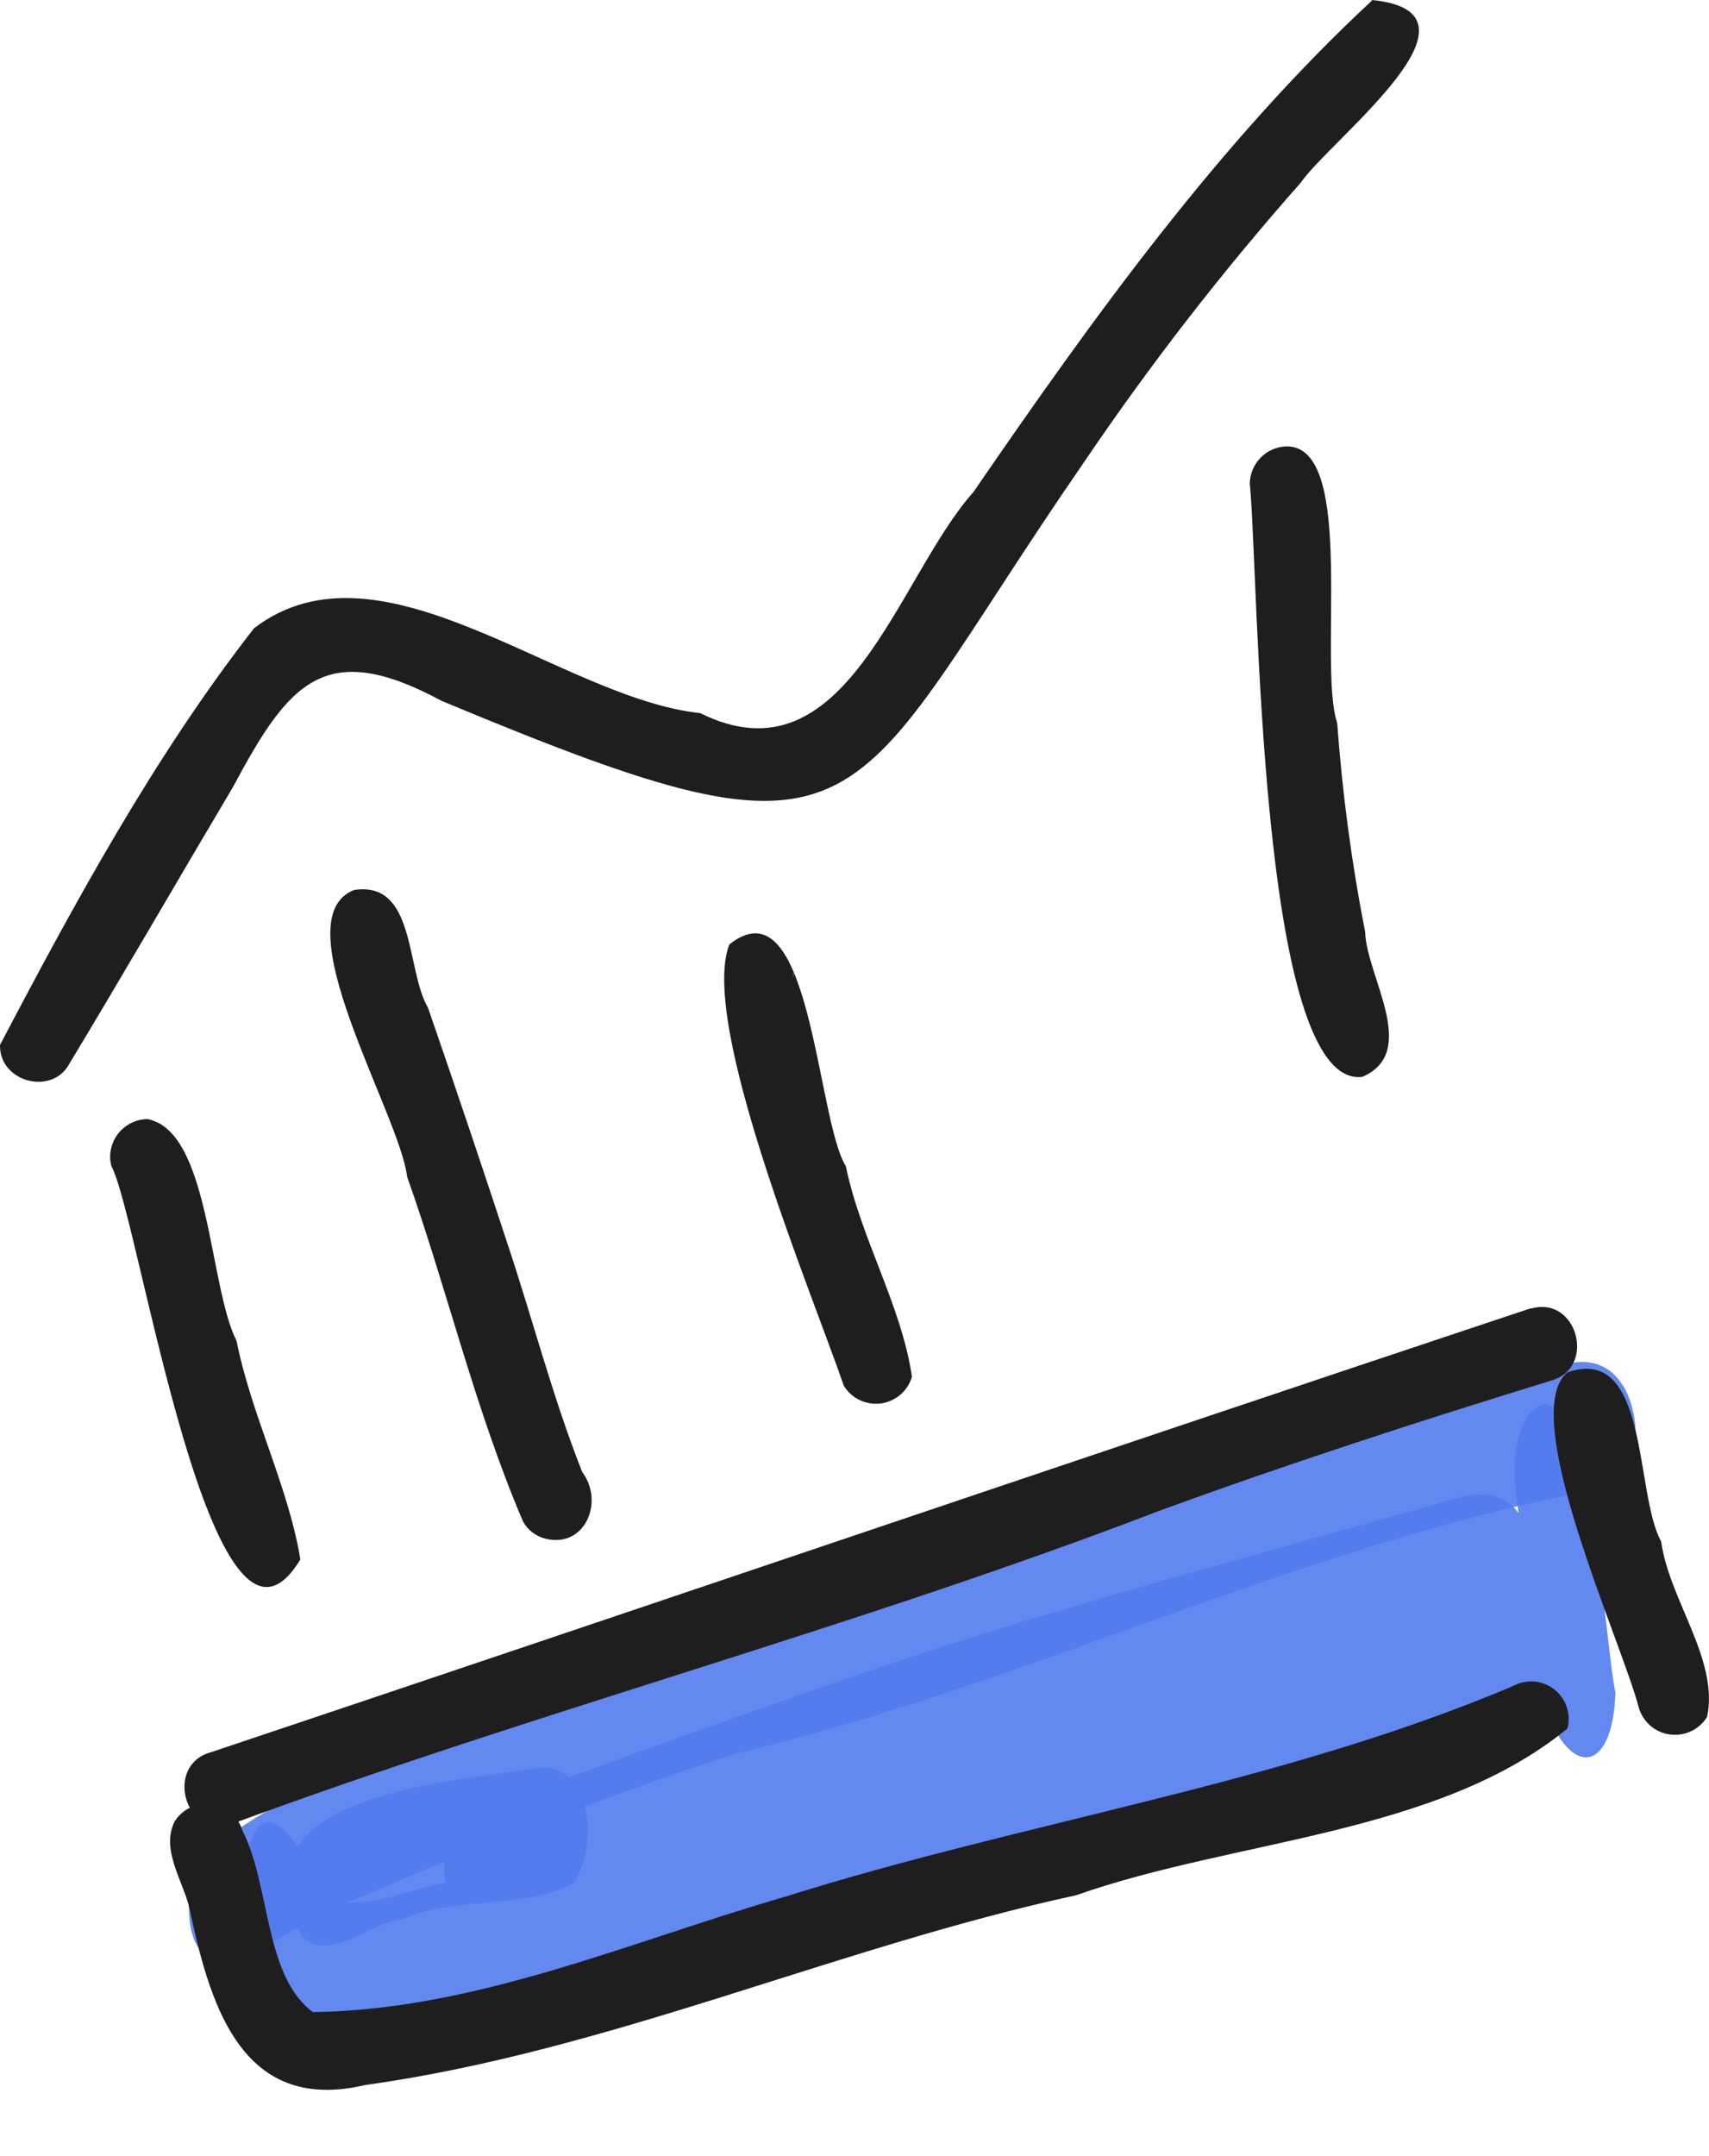
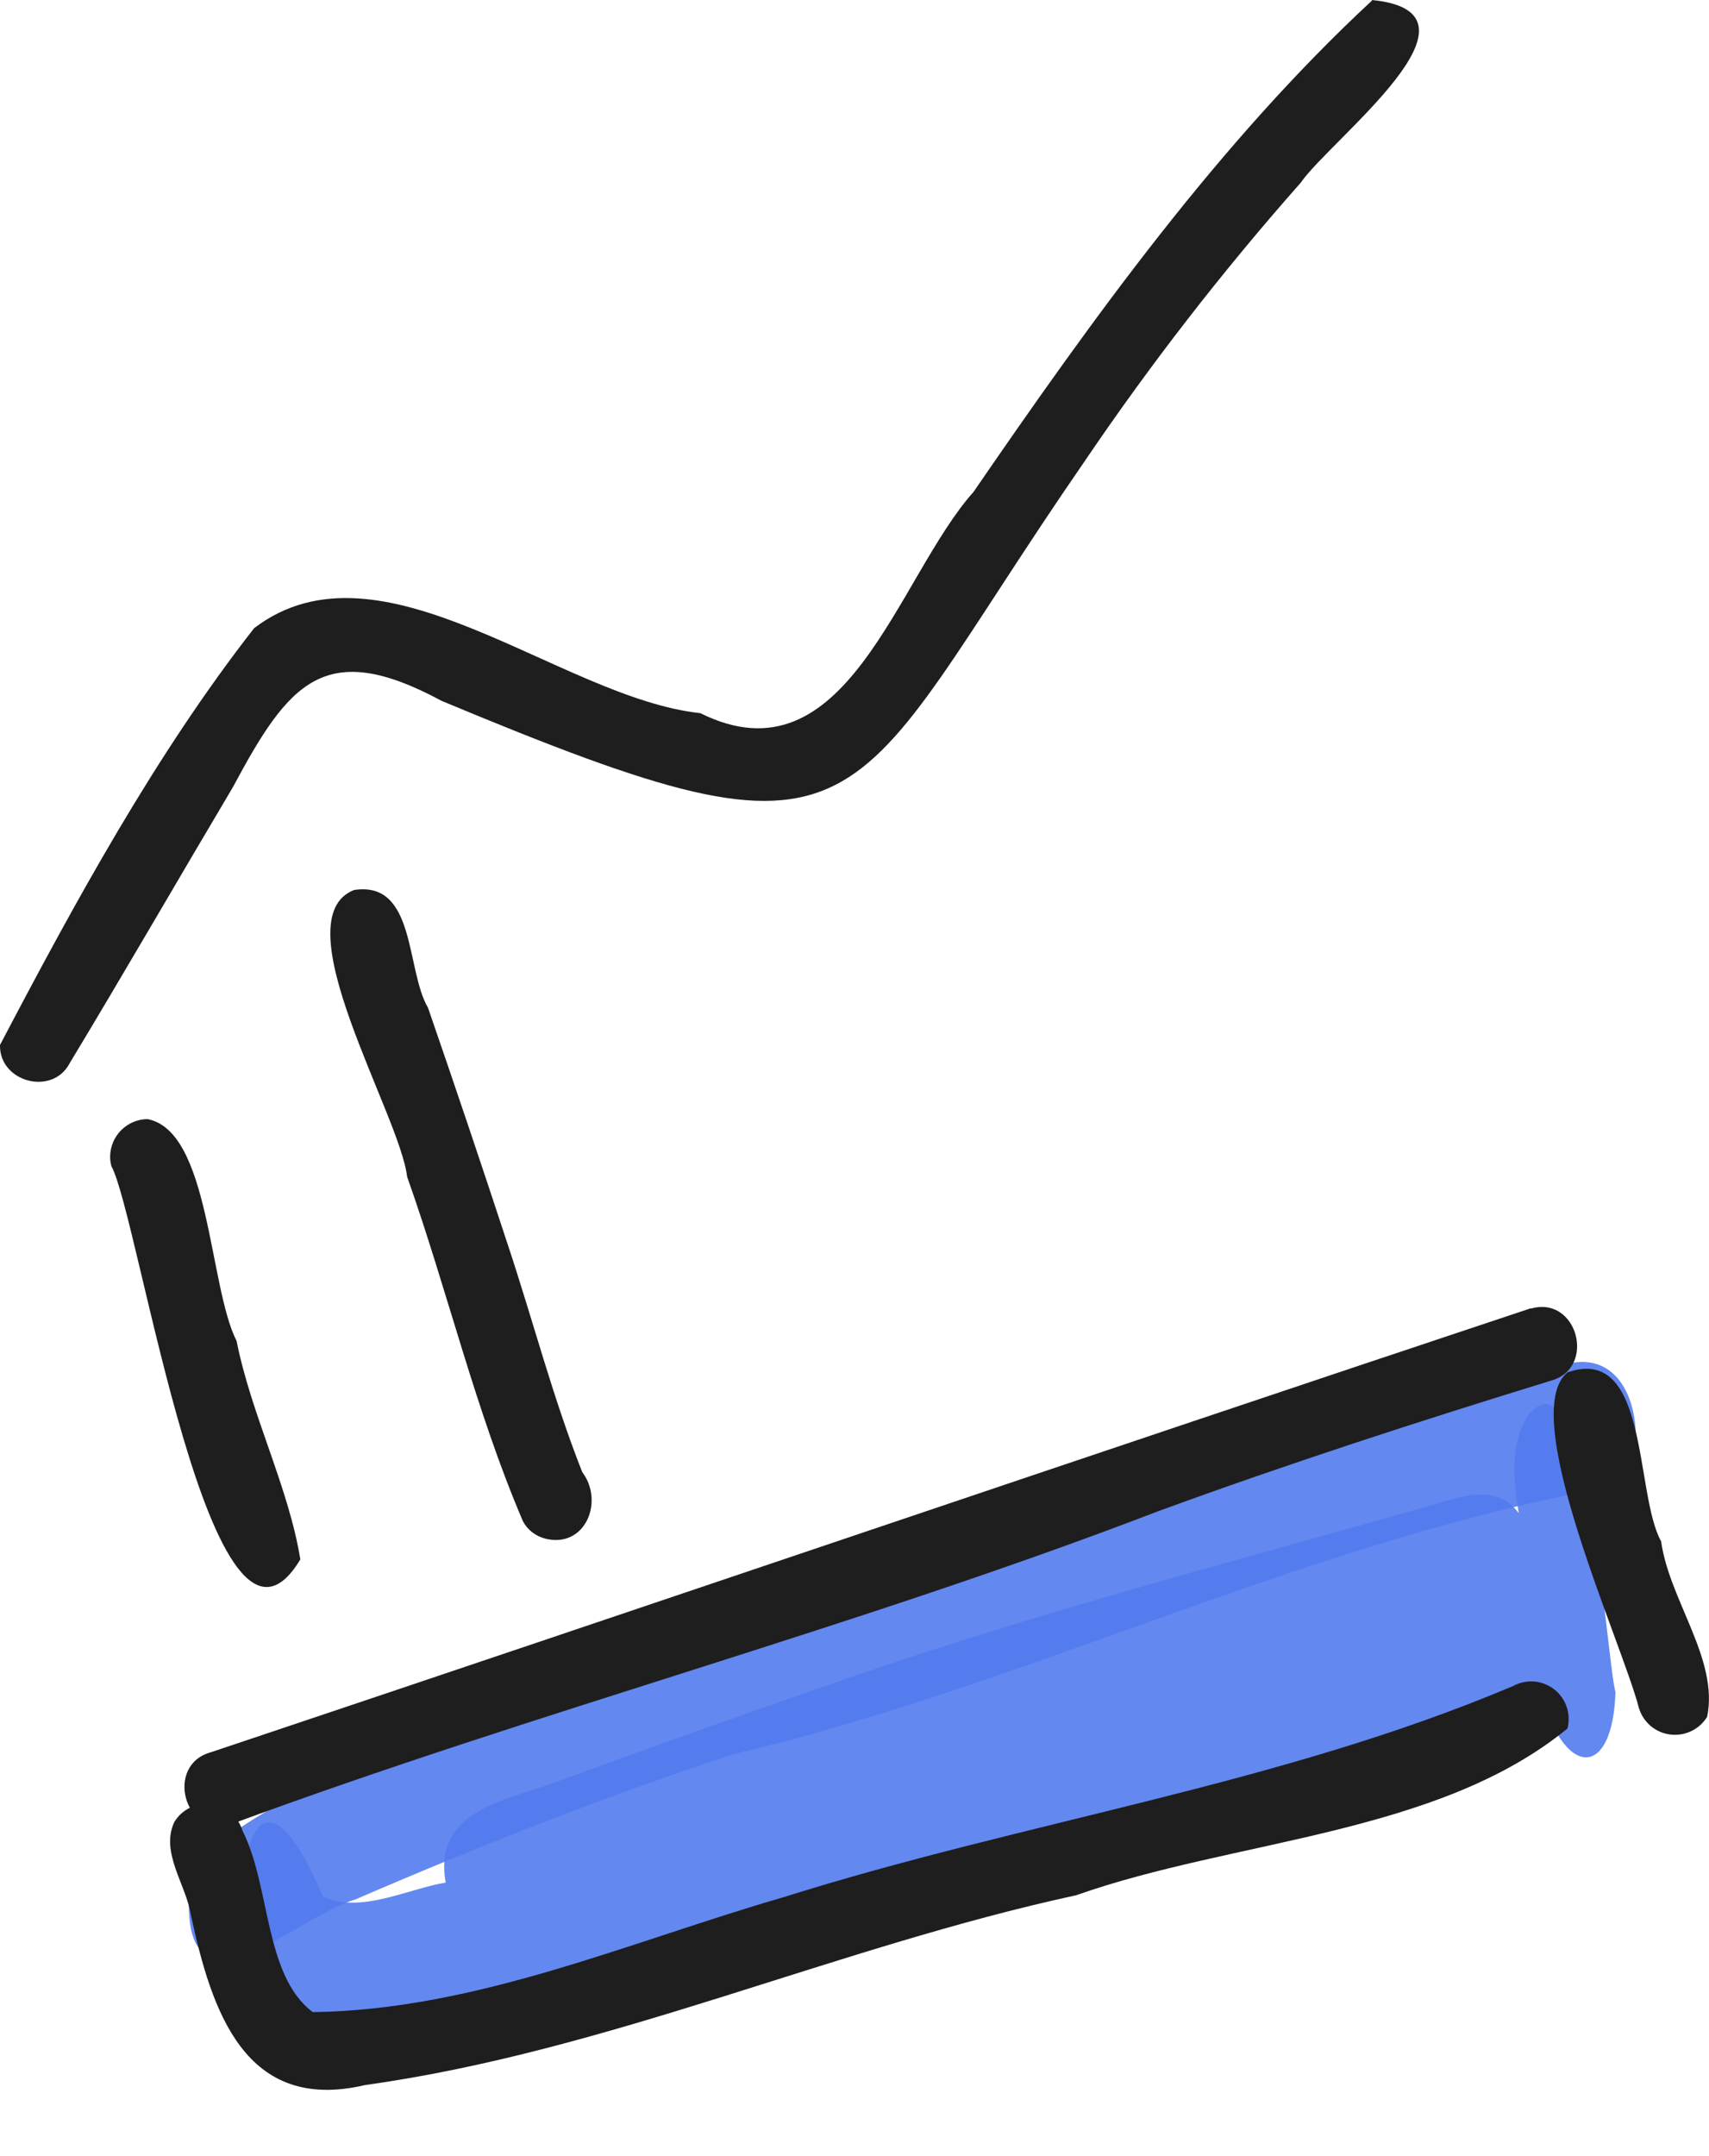
<svg xmlns="http://www.w3.org/2000/svg" width="23" height="29" viewBox="0 0 23 29" fill="none">
  <path d="M20.927 18.397C17.324 19.293 13.923 20.866 10.312 21.759C9.036 22.287 2.178 24.187 2.541 25.56C2.514 27.225 4.002 25.774 4.784 25.547C6.491 24.811 8.224 24.128 9.993 23.554L9.859 23.598C13.783 22.672 17.464 20.797 21.407 20.049C22.256 20.434 22.316 17.84 20.929 18.397H20.927ZM19.482 20.461L19.401 20.488L19.482 20.461ZM14.147 20.62L14.108 20.631L14.147 20.62Z" fill="#527BEF" fill-opacity="0.9" />
  <path d="M20.561 19.044C20.318 19.437 20.371 19.915 20.439 20.351C20.105 19.907 19.573 20.169 19.141 20.281C16.541 21.018 13.922 21.7 11.367 22.587C10.105 23.023 8.847 23.47 7.593 23.927C6.89 24.209 5.82 24.305 5.998 25.321C5.477 25.407 4.853 25.745 4.346 25.508C3.979 24.632 3.43 23.863 3.25 25.348C3.639 28.01 5.153 27.248 7.078 26.726C11.785 25.929 16.17 24.053 20.766 22.863C21.085 23.917 21.706 23.904 21.741 22.759C21.617 22.3 21.369 18.029 20.561 19.041V19.044Z" fill="#527BEF" fill-opacity="0.9" />
-   <path d="M7.09 23.799C5.863 23.994 3.102 24.171 4.059 26.032C4.404 26.429 4.989 25.849 5.424 25.811C6.144 25.492 7.094 25.688 7.726 25.324C8.066 24.793 7.969 23.558 7.088 23.804L7.09 23.799ZM5.555 25.763L5.466 25.791L5.555 25.763Z" fill="#527BEF" fill-opacity="0.9" />
  <path d="M18.466 0.006C16.402 1.92 14.703 4.286 13.102 6.616C12.07 7.773 11.392 10.569 9.425 9.592C7.537 9.391 5.131 7.144 3.42 8.449C2.085 10.157 1 12.152 0 14.055C-0.011 14.555 0.704 14.744 0.936 14.303C1.68 13.071 2.399 11.825 3.134 10.588C3.887 9.181 4.369 8.578 5.946 9.428C11.87 11.897 11.258 11.042 14.583 6.225C15.475 4.907 16.451 3.649 17.505 2.458C17.91 1.871 20.18 0.167 18.462 0L18.466 0.006Z" fill="#1E1E1E" />
  <path d="M1.482 15.555C1.482 15.599 1.488 15.644 1.5 15.687V15.687C1.875 16.37 2.848 22.96 4.042 20.974C3.883 19.997 3.382 19.033 3.184 18.036C2.809 17.298 2.827 15.212 1.985 15.052C1.852 15.053 1.725 15.107 1.631 15.201C1.537 15.295 1.484 15.422 1.482 15.555V15.555Z" fill="#1E1E1E" />
  <path d="M4.769 11.969C3.774 12.35 5.382 14.99 5.479 15.827C6.024 17.363 6.396 18.963 7.039 20.464C7.07 20.521 7.113 20.571 7.165 20.611C7.216 20.65 7.276 20.679 7.339 20.695C7.875 20.829 8.136 20.196 7.836 19.8C7.442 18.804 7.173 17.76 6.835 16.744C6.486 15.681 6.128 14.618 5.76 13.554C5.46 13.044 5.6 11.846 4.769 11.97V11.969Z" fill="#1E1E1E" />
-   <path d="M9.815 12.704C9.407 13.762 10.931 17.402 11.356 18.638C11.406 18.721 11.481 18.789 11.569 18.831C11.657 18.873 11.756 18.889 11.853 18.877C11.95 18.864 12.042 18.823 12.116 18.76C12.191 18.696 12.245 18.612 12.273 18.518C12.136 17.569 11.582 16.652 11.384 15.687C10.986 15.049 10.914 11.825 9.815 12.704V12.704ZM10.671 13.066L10.681 13.145C10.673 13.119 10.67 13.093 10.671 13.066V13.066Z" fill="#1E1E1E" />
-   <path d="M16.82 6.509C16.942 7.709 16.929 14.653 18.334 14.484C19.109 14.151 18.391 13.135 18.372 12.534C18.19 11.605 18.065 10.667 17.996 9.723C17.733 8.942 18.259 6.013 17.323 6.004C17.19 6.005 17.063 6.058 16.969 6.152C16.875 6.246 16.822 6.373 16.82 6.506V6.509Z" fill="#1E1E1E" />
  <path d="M20.603 17.596C14.675 19.568 8.763 21.584 2.838 23.568C2.216 23.737 2.477 24.72 3.104 24.538C7.227 23.016 11.486 21.9 15.59 20.325C17.335 19.687 19.099 19.115 20.87 18.571C21.493 18.402 21.228 17.419 20.603 17.601V17.596Z" fill="#1E1E1E" />
  <path d="M20.35 22.683C17.216 24.006 13.793 24.495 10.553 25.515C8.47 26.117 6.406 27.035 4.209 27.063C3.553 26.571 3.642 25.366 3.264 24.625C3.236 24.532 3.182 24.448 3.107 24.384C3.032 24.321 2.941 24.28 2.844 24.267C2.747 24.255 2.648 24.271 2.559 24.313C2.471 24.355 2.397 24.422 2.346 24.506C2.154 24.914 2.505 25.348 2.569 25.756C2.846 27.042 3.293 28.426 4.914 28.044C8.19 27.589 11.249 26.192 14.484 25.491C16.621 24.737 19.342 24.683 21.095 23.249C21.12 23.153 21.116 23.051 21.084 22.957C21.052 22.863 20.993 22.781 20.914 22.72C20.835 22.66 20.74 22.623 20.641 22.616C20.542 22.61 20.443 22.632 20.357 22.681L20.35 22.683Z" fill="#1E1E1E" />
  <path d="M21.099 18.456C20.405 19.008 21.831 22.094 22.056 22.971C22.084 23.065 22.139 23.149 22.213 23.213C22.288 23.276 22.379 23.317 22.476 23.329C22.574 23.342 22.672 23.326 22.761 23.284C22.849 23.242 22.924 23.175 22.975 23.091C23.134 22.319 22.464 21.52 22.356 20.732C21.998 20.094 22.196 18.083 21.104 18.456H21.099Z" fill="#1E1E1E" />
</svg>